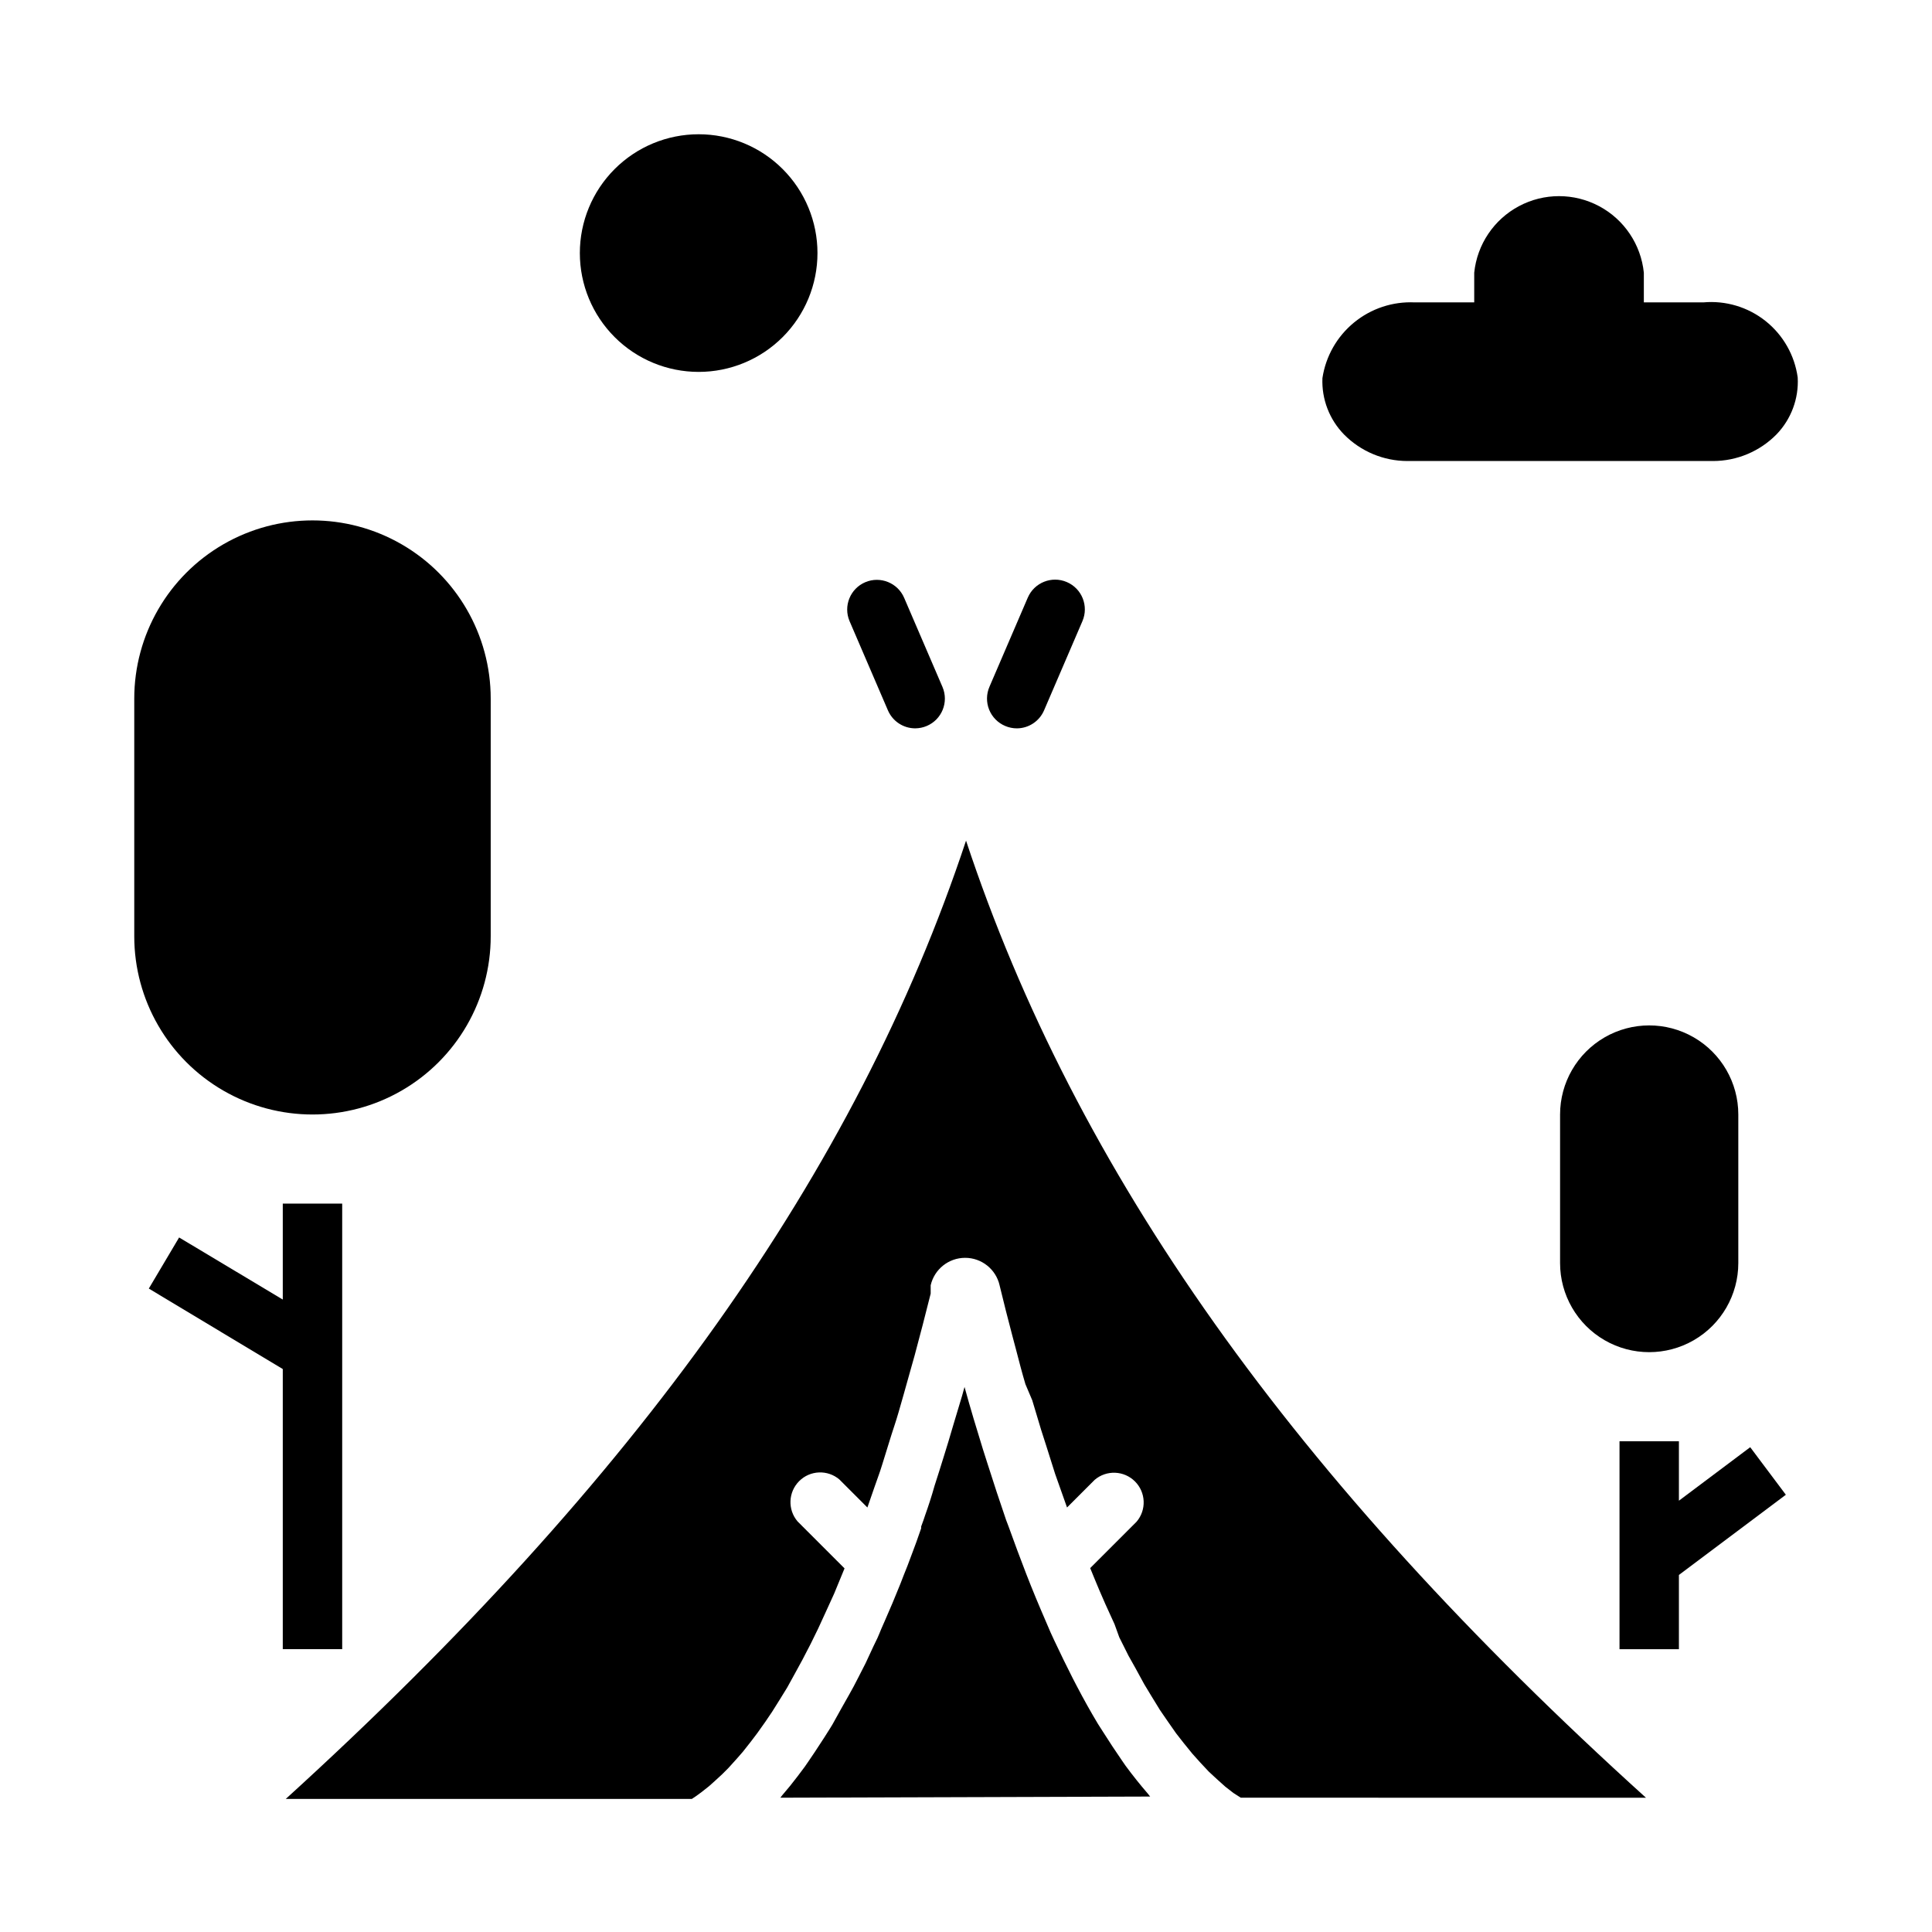
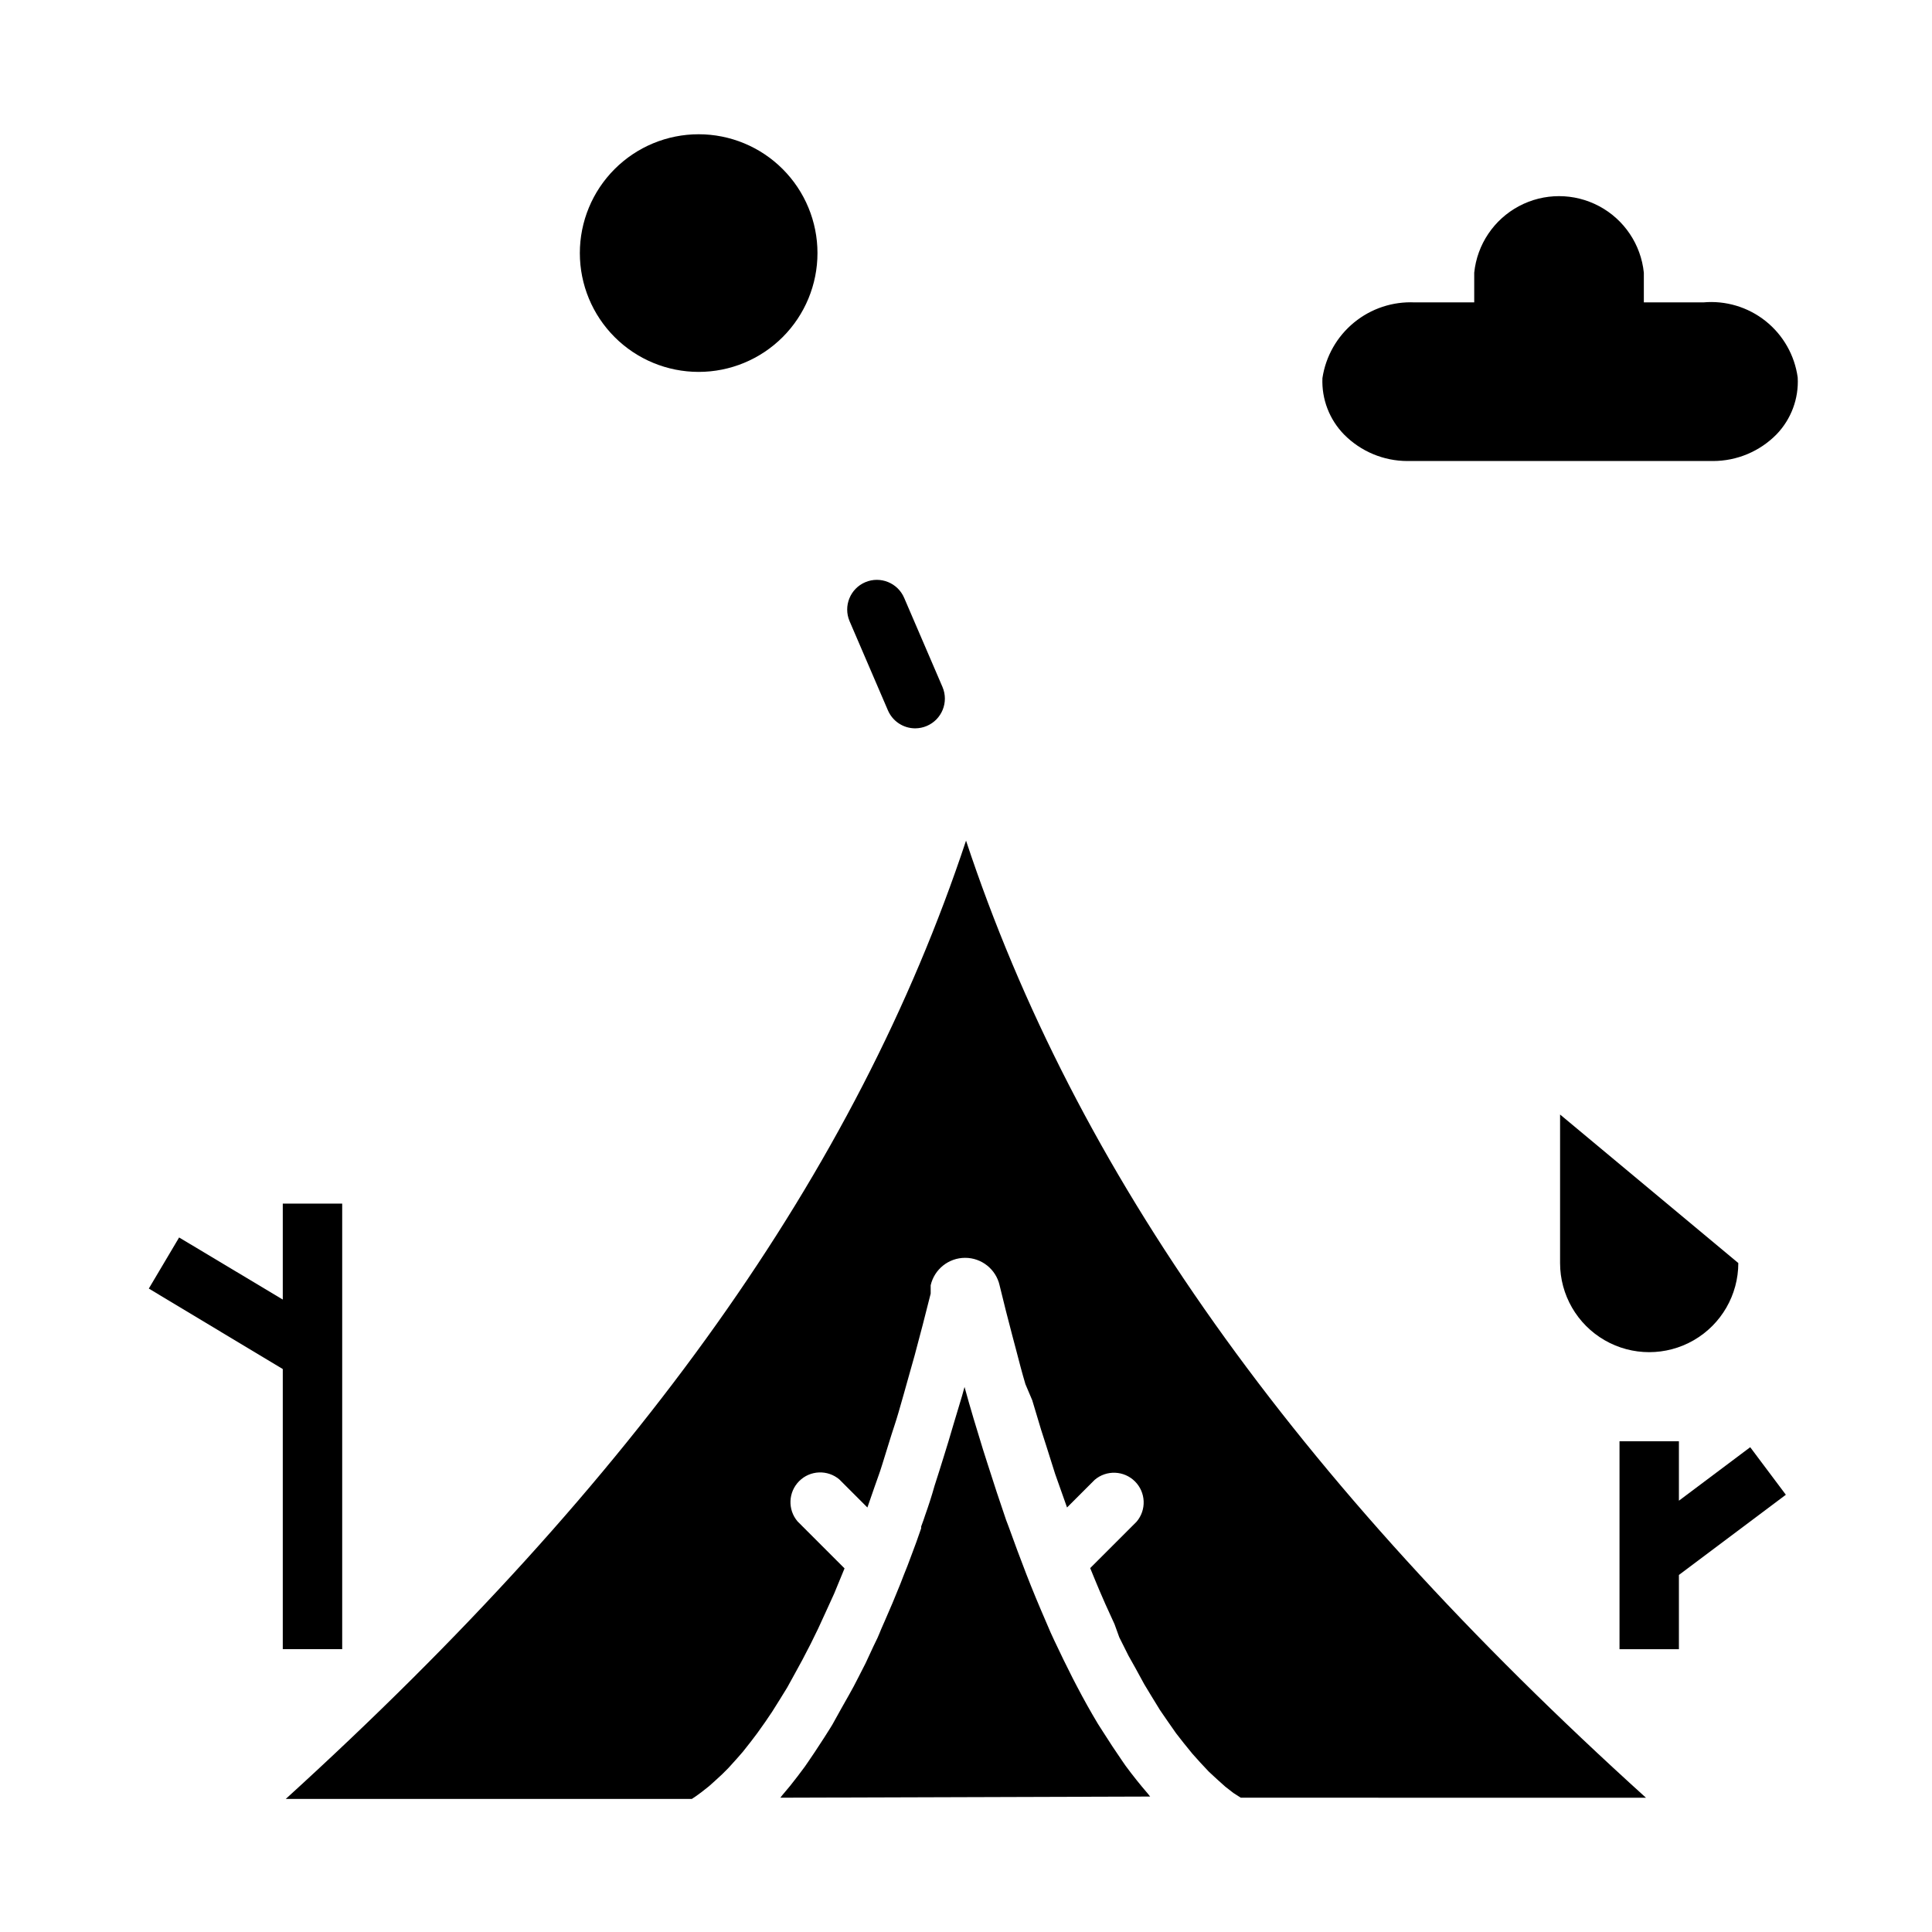
<svg xmlns="http://www.w3.org/2000/svg" fill="#000000" width="800px" height="800px" version="1.1" viewBox="144 144 512 512">
  <g>
    <path d="m350.8 620.41 0.551-0.707 2.047-2.441 1.969-2.519 1.891-2.519 0.867-1.258 1.812-2.676 2.519-3.856 1.496-2.363 0.629-1.023 2.359-4.25 2.047-3.621 1.258-2.281 1.18-2.281 1.969-3.856 2.047-4.41 1.102-2.281 0.473-1.102 0.551-1.34 0.867-1.969c1.418-3.203 2.809-6.508 4.172-9.918l0.945-2.441 0.945-2.363 0.945-2.519c0.945-2.441 1.812-4.879 2.676-7.398v-0.473l0.629-1.73 0.395-1.18c0.867-2.441 1.73-5.039 2.519-7.871l1.258-3.938c0.789-2.598 1.652-5.195 2.441-7.871l1.258-4.25 2.363-7.871 0.629-2.281c1.574 5.746 3.227 11.18 4.879 16.531l1.18 3.699c1.652 5.195 3.305 10.234 4.961 15.035l0.629 1.652c1.574 4.41 3.148 8.582 4.723 12.676l1.18 2.992c1.73 4.328 3.543 8.5 5.273 12.516l0.945 2.047c1.625 3.465 3.254 6.797 4.879 9.996l1.102 2.125c1.836 3.516 3.699 6.848 5.59 9.996l1.258 1.969c1.73 2.754 3.465 5.352 5.195 7.871l0.867 1.258c1.969 2.676 3.938 5.117 5.902 7.398l0.629 0.789zm122.02 0-1.965-1.258-2.125-1.652-2.281-2.047-2.125-1.969-2.281-2.441-2.047-2.281-2.363-2.914-1.969-2.519-2.363-3.387-1.891-2.754-2.363-3.856-1.809-2.992-2.363-4.328-1.812-3.227-2.441-4.879-1.254-3.469-2.441-5.352-1.574-3.621c-0.789-1.891-1.652-3.938-2.441-5.902l12.281-12.281c2.676-3.125 2.496-7.781-0.414-10.688-2.906-2.906-7.562-3.086-10.684-0.414l-7.32 7.32-1.73-4.879-1.422-4.016c-0.789-2.441-1.574-4.961-2.363-7.477l-1.34-4.172c-0.789-2.598-1.574-5.273-2.363-7.871l-1.805-4.254c-0.867-2.914-1.652-5.902-2.441-8.973l-1.023-3.856c-1.156-4.356-2.281-8.816-3.387-13.383l0.004-0.004c-0.977-4.258-4.766-7.277-9.133-7.277-4.367 0-8.156 3.019-9.133 7.277v0.867 1.34c-1.418 5.668-2.832 11.125-4.25 16.375-0.551 1.969-1.023 3.699-1.574 5.59-0.867 3.148-1.812 6.453-2.676 9.445-0.867 2.992-1.258 3.938-1.891 5.984-0.629 2.047-1.652 5.273-2.441 7.871s-1.34 3.856-1.969 5.746l-1.969 5.668-7.398-7.398 0.004-0.004c-3.125-2.676-7.781-2.496-10.688 0.414-2.906 2.906-3.09 7.562-0.414 10.688l12.438 12.438-0.551 1.34-2.203 5.352-2.047 4.488-2.203 4.801-1.969 4.016-2.203 4.25-1.891 3.465-2.125 3.856-1.891 3.07-2.125 3.387-1.812 2.676-2.125 2.992-1.73 2.281-2.047 2.598-1.652 1.891-2.203 2.438-1.652 1.652-1.969 1.812-1.496 1.34-1.891 1.496-1.496 1.102-1.18 0.789-107.61-0.004c93.281-84.859 151.14-166.18 180.27-253.95 29.047 87.695 86.59 169.01 180.19 253.64z" />
    <path d="m373.31 298.29c-3.996 1.695-5.863 6.312-4.172 10.312l10.156 23.617v-0.004c1.23 2.91 4.082 4.801 7.242 4.805 1.055-0.004 2.098-0.219 3.07-0.633 3.996-1.695 5.863-6.312 4.172-10.309l-10.156-23.617c-1.699-3.996-6.312-5.863-10.312-4.172z" />
-     <path d="m410.39 336.39c0.969 0.414 2.016 0.629 3.07 0.633 3.156-0.004 6.008-1.895 7.242-4.805l10.156-23.617-0.004 0.004c1.719-4-0.133-8.637-4.133-10.352-4-1.719-8.633 0.133-10.352 4.133l-10.156 23.617 0.004-0.004c-0.84 1.93-0.867 4.117-0.086 6.066 0.785 1.953 2.316 3.512 4.258 4.324z" />
    <path d="m218.94 581.05h15.746v-118.08h-15.746v25.426l-27.473-16.453-8.031 13.539 35.504 21.332z" />
-     <path d="m179.58 392.12v-62.977c0-16.871 9.004-32.465 23.617-40.902s32.617-8.438 47.23 0c14.613 8.438 23.617 24.031 23.617 40.902v62.977c0 16.875-9.004 32.469-23.617 40.906-14.613 8.438-32.617 8.438-47.23 0s-23.617-24.031-23.617-40.906z" />
-     <path d="m604.67 478.72c0 8.438-4.5 16.234-11.809 20.453-7.309 4.219-16.309 4.219-23.617 0-7.305-4.219-11.809-12.016-11.809-20.453v-39.359c0-8.438 4.504-16.234 11.809-20.453 7.309-4.219 16.309-4.219 23.617 0 7.309 4.219 11.809 12.016 11.809 20.453z" />
+     <path d="m604.67 478.72c0 8.438-4.5 16.234-11.809 20.453-7.309 4.219-16.309 4.219-23.617 0-7.305-4.219-11.809-12.016-11.809-20.453v-39.359z" />
    <path d="m588.93 541.7v-15.746h-15.742v55.105h15.742v-19.68l28.34-21.254-9.445-12.598z" />
    <path d="m329.15 179.58c8.352 0 16.363 3.316 22.266 9.223 5.906 5.906 9.223 13.914 9.223 22.266 0 8.352-3.316 16.359-9.223 22.266-5.902 5.906-13.914 9.223-22.266 9.223-8.348 0-16.359-3.316-22.262-9.223-5.906-5.906-9.223-13.914-9.223-22.266 0-8.352 3.316-16.359 9.223-22.266 5.902-5.906 13.914-9.223 22.262-9.223z" />
    <path d="m614.82 259.09c-4.434 4.527-10.504 7.078-16.844 7.086h-81.004c-6.301-0.008-12.336-2.531-16.766-7.008-3.902-3.977-5.981-9.391-5.75-14.957 0.871-5.785 3.859-11.039 8.383-14.746 4.519-3.707 10.258-5.606 16.102-5.328h15.742v-7.871c0.77-7.484 5.215-14.094 11.852-17.633 6.641-3.539 14.605-3.539 21.246 0 6.641 3.539 11.086 10.148 11.852 17.633v7.871h15.746c5.934-0.539 11.848 1.227 16.512 4.938 4.66 3.711 7.715 9.074 8.52 14.98 0.301 5.57-1.727 11.012-5.59 15.035z" />
  </g>
</svg>